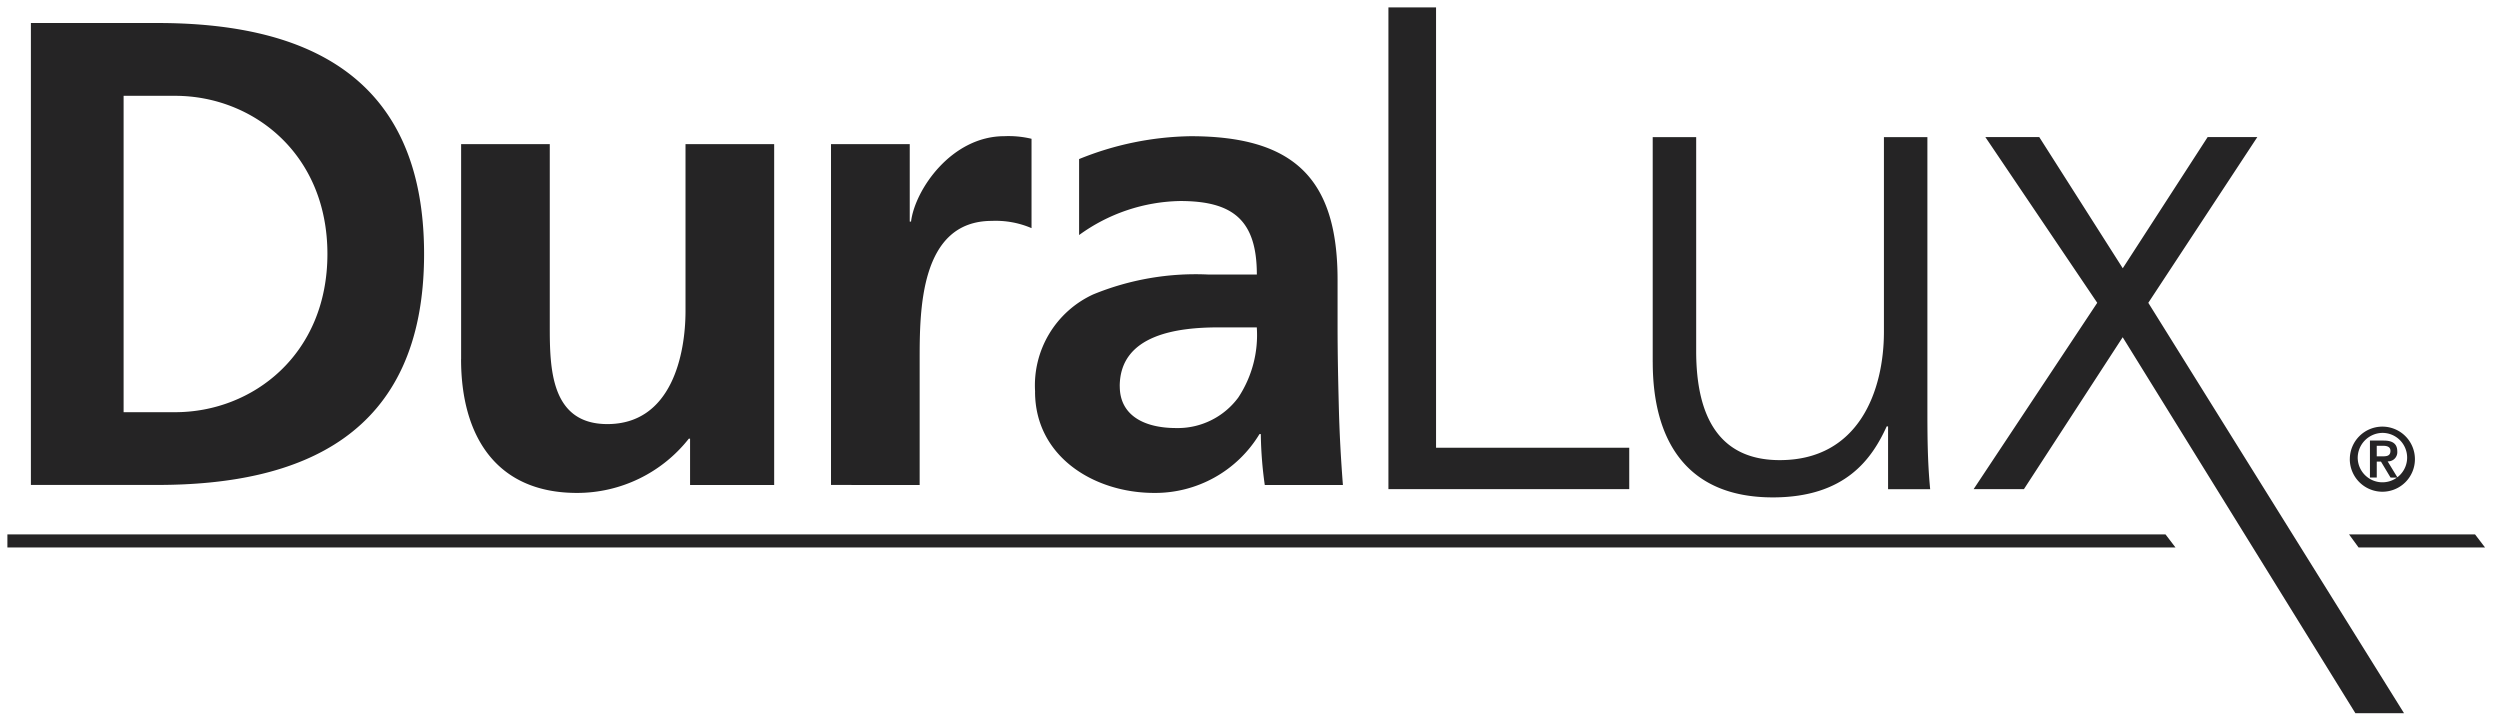
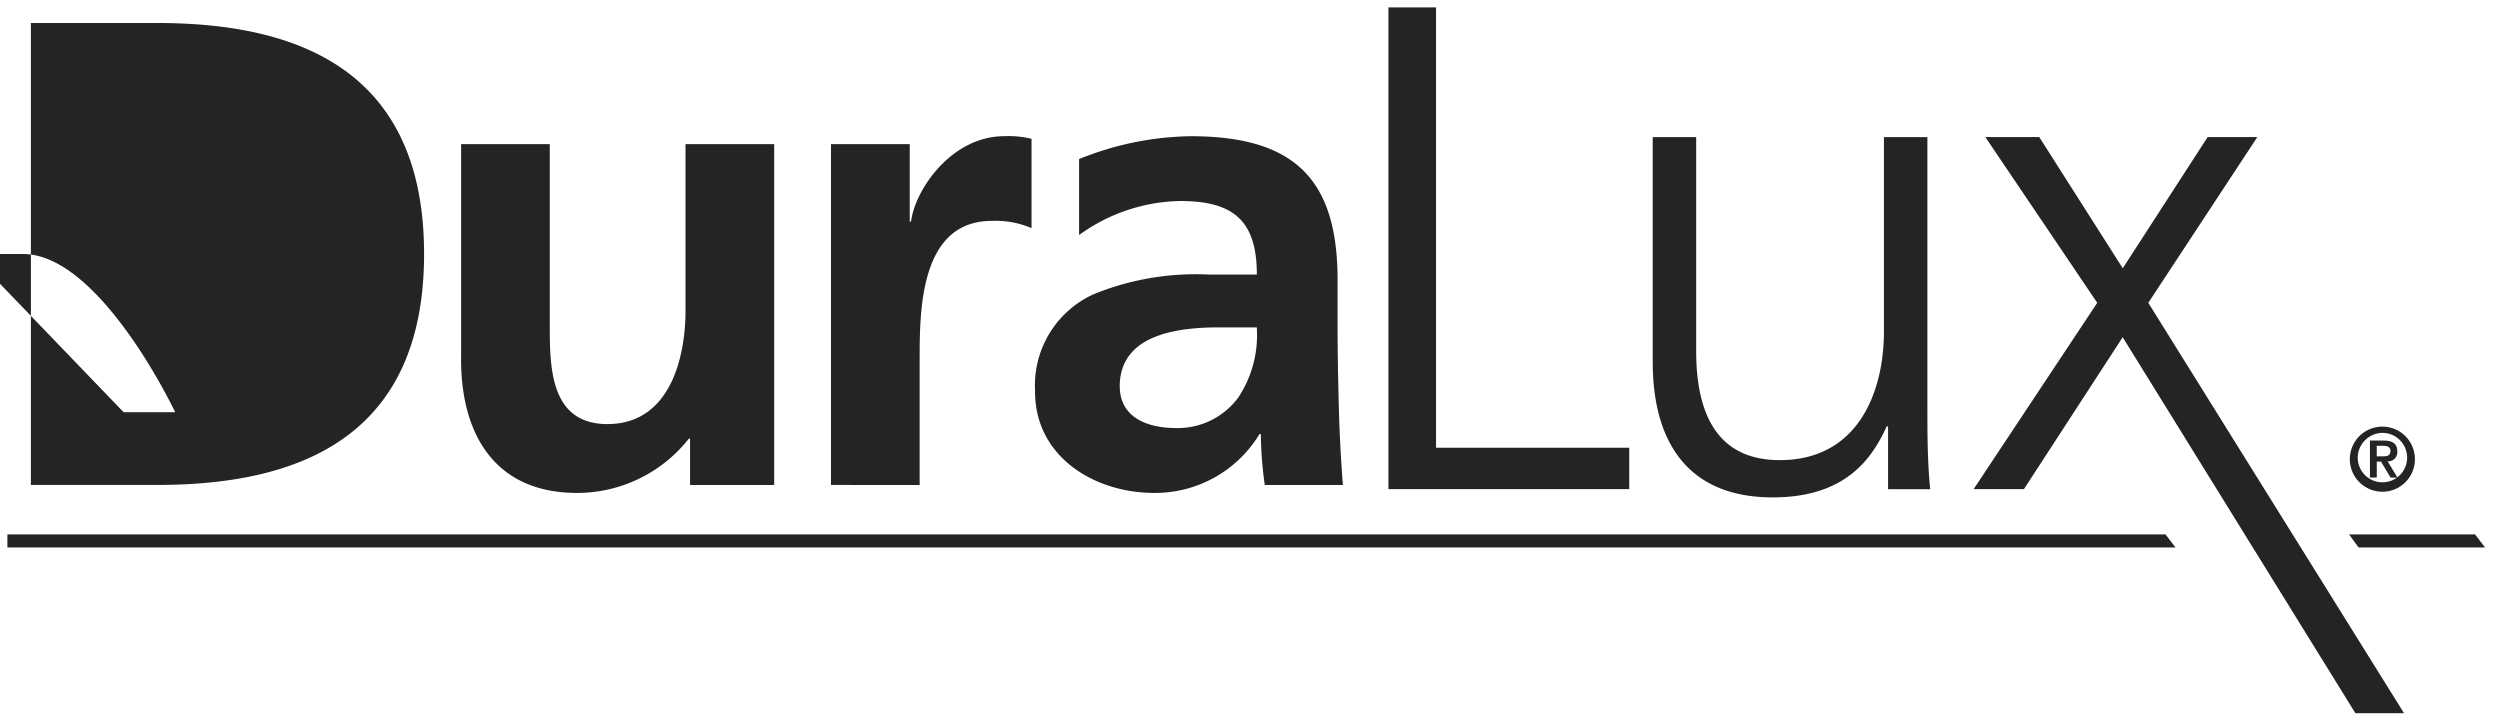
<svg xmlns="http://www.w3.org/2000/svg" width="168.965" height="48.701" viewBox="0 0 168.965 48.701">
-   <path id="DuraLux" d="M21504.689,23226.7l-15.727-25.41-6.674,10.266h-3.4l8.354-12.592-7.561-11.2h3.643l5.643,8.865,5.736-8.865h3.357l-7.367,11.2,17.283,27.736Zm.217-11.2-.646-.885h8.516l.676.885Zm-158.908,0v-.885h145.857l.676.885Zm111.2-12.525v-15.209h2.938v14.461c0,4.479,1.586,7.369,5.648,7.369,5.363,0,7.041-4.711,7.041-8.674v-13.156h2.938v18.193c0,1.818,0,3.684.188,5.6h-2.846v-4.244h-.092c-.98,2.145-2.752,4.8-7.7,4.8C21459.434,23212.113,21457.2,23208.2,21457.2,23202.975Zm-41.742,1.992a6.768,6.768,0,0,1,3.934-6.574,18.252,18.252,0,0,1,7.74-1.342h3.313c0-3.713-1.656-4.967-5.189-4.967a11.956,11.956,0,0,0-6.824,2.3v-5.135a20.751,20.751,0,0,1,7.537-1.545c7.023,0,9.932,2.908,9.932,9.705v2.955c0,2.326.047,4.07.088,5.766.047,1.748.135,3.357.273,5.146h-5.281a26.727,26.727,0,0,1-.268-3.443h-.088a8.242,8.242,0,0,1-7.117,3.98C21419.434,23211.811,21415.453,23209.352,21415.453,23204.967Zm5.723-.355c0,1.965,1.656,2.816,3.807,2.816a5.086,5.086,0,0,0,4.2-2.059,7.647,7.647,0,0,0,1.254-4.744h-2.594C21425.158,23200.625,21421.176,23201.074,21421.176,23204.611Zm-44.516-1.836v-14.537h5.992v12.3c0,2.82.047,6.621,3.893,6.621,4.338,0,5.281-4.7,5.281-7.646v-11.273h5.992v23.035h-5.684v-3.129h-.086a9.609,9.609,0,0,1-7.561,3.666C21379.031,23211.811,21376.66,23207.963,21376.66,23202.775Zm127.65,6.756a2.2,2.2,0,1,1,2.205,2.2A2.206,2.206,0,0,1,21504.311,23209.531Zm.537,0a1.67,1.67,0,1,0,1.668-1.777A1.694,1.694,0,0,0,21504.848,23209.531Zm-65.514,2.023V23179h3.219v29.758h13.057v2.8Zm-37.674-.281v-23.035h5.322v5.234h.088c.268-2.152,2.729-5.771,6.307-5.771a6.656,6.656,0,0,1,1.836.176v6.039a6.135,6.135,0,0,0-2.682-.49c-4.879,0-4.879,6.086-4.879,9.4v8.451Zm-54.076,0v-31.221h8.545c9.572,0,18.029,3.219,18.029,15.611s-8.457,15.609-18.029,15.609Zm6.266-4.918h3.486c5.234,0,10.289-3.895,10.289-10.691s-5.055-10.691-10.289-10.691h-3.486Zm153.213,4.418-.646-1.078h-.285v1.078h-.461v-2.5h.926c.6,0,.922.211.922.734a.623.623,0,0,1-.652.672l.67,1.1Zm-.932-1.434h.408c.279,0,.518-.035.518-.373,0-.293-.273-.34-.506-.34h-.42Z" transform="translate(-21345.498 -23178.498)" fill="#252425" stroke="rgba(0,0,0,0)" stroke-miterlimit="10" stroke-width="1" />
+   <path id="DuraLux" d="M21504.689,23226.7l-15.727-25.41-6.674,10.266h-3.4l8.354-12.592-7.561-11.2h3.643l5.643,8.865,5.736-8.865h3.357l-7.367,11.2,17.283,27.736Zm.217-11.2-.646-.885h8.516l.676.885Zm-158.908,0v-.885h145.857l.676.885Zm111.2-12.525v-15.209h2.938v14.461c0,4.479,1.586,7.369,5.648,7.369,5.363,0,7.041-4.711,7.041-8.674v-13.156h2.938v18.193c0,1.818,0,3.684.188,5.6h-2.846v-4.244h-.092c-.98,2.145-2.752,4.8-7.7,4.8C21459.434,23212.113,21457.2,23208.2,21457.2,23202.975Zm-41.742,1.992a6.768,6.768,0,0,1,3.934-6.574,18.252,18.252,0,0,1,7.74-1.342h3.313c0-3.713-1.656-4.967-5.189-4.967a11.956,11.956,0,0,0-6.824,2.3v-5.135a20.751,20.751,0,0,1,7.537-1.545c7.023,0,9.932,2.908,9.932,9.705v2.955c0,2.326.047,4.07.088,5.766.047,1.748.135,3.357.273,5.146h-5.281a26.727,26.727,0,0,1-.268-3.443h-.088a8.242,8.242,0,0,1-7.117,3.98C21419.434,23211.811,21415.453,23209.352,21415.453,23204.967Zm5.723-.355c0,1.965,1.656,2.816,3.807,2.816a5.086,5.086,0,0,0,4.2-2.059,7.647,7.647,0,0,0,1.254-4.744h-2.594C21425.158,23200.625,21421.176,23201.074,21421.176,23204.611Zm-44.516-1.836v-14.537h5.992v12.3c0,2.82.047,6.621,3.893,6.621,4.338,0,5.281-4.7,5.281-7.646v-11.273h5.992v23.035h-5.684v-3.129h-.086a9.609,9.609,0,0,1-7.561,3.666C21379.031,23211.811,21376.66,23207.963,21376.66,23202.775Zm127.65,6.756a2.2,2.2,0,1,1,2.205,2.2A2.206,2.206,0,0,1,21504.311,23209.531Zm.537,0a1.67,1.67,0,1,0,1.668-1.777A1.694,1.694,0,0,0,21504.848,23209.531Zm-65.514,2.023V23179h3.219v29.758h13.057v2.8Zm-37.674-.281v-23.035h5.322v5.234h.088c.268-2.152,2.729-5.771,6.307-5.771a6.656,6.656,0,0,1,1.836.176v6.039a6.135,6.135,0,0,0-2.682-.49c-4.879,0-4.879,6.086-4.879,9.4v8.451Zm-54.076,0v-31.221h8.545c9.572,0,18.029,3.219,18.029,15.611s-8.457,15.609-18.029,15.609Zm6.266-4.918h3.486s-5.055-10.691-10.289-10.691h-3.486Zm153.213,4.418-.646-1.078h-.285v1.078h-.461v-2.5h.926c.6,0,.922.211.922.734a.623.623,0,0,1-.652.672l.67,1.1Zm-.932-1.434h.408c.279,0,.518-.035.518-.373,0-.293-.273-.34-.506-.34h-.42Z" transform="translate(-21345.498 -23178.498)" fill="#252425" stroke="rgba(0,0,0,0)" stroke-miterlimit="10" stroke-width="1" />
</svg>